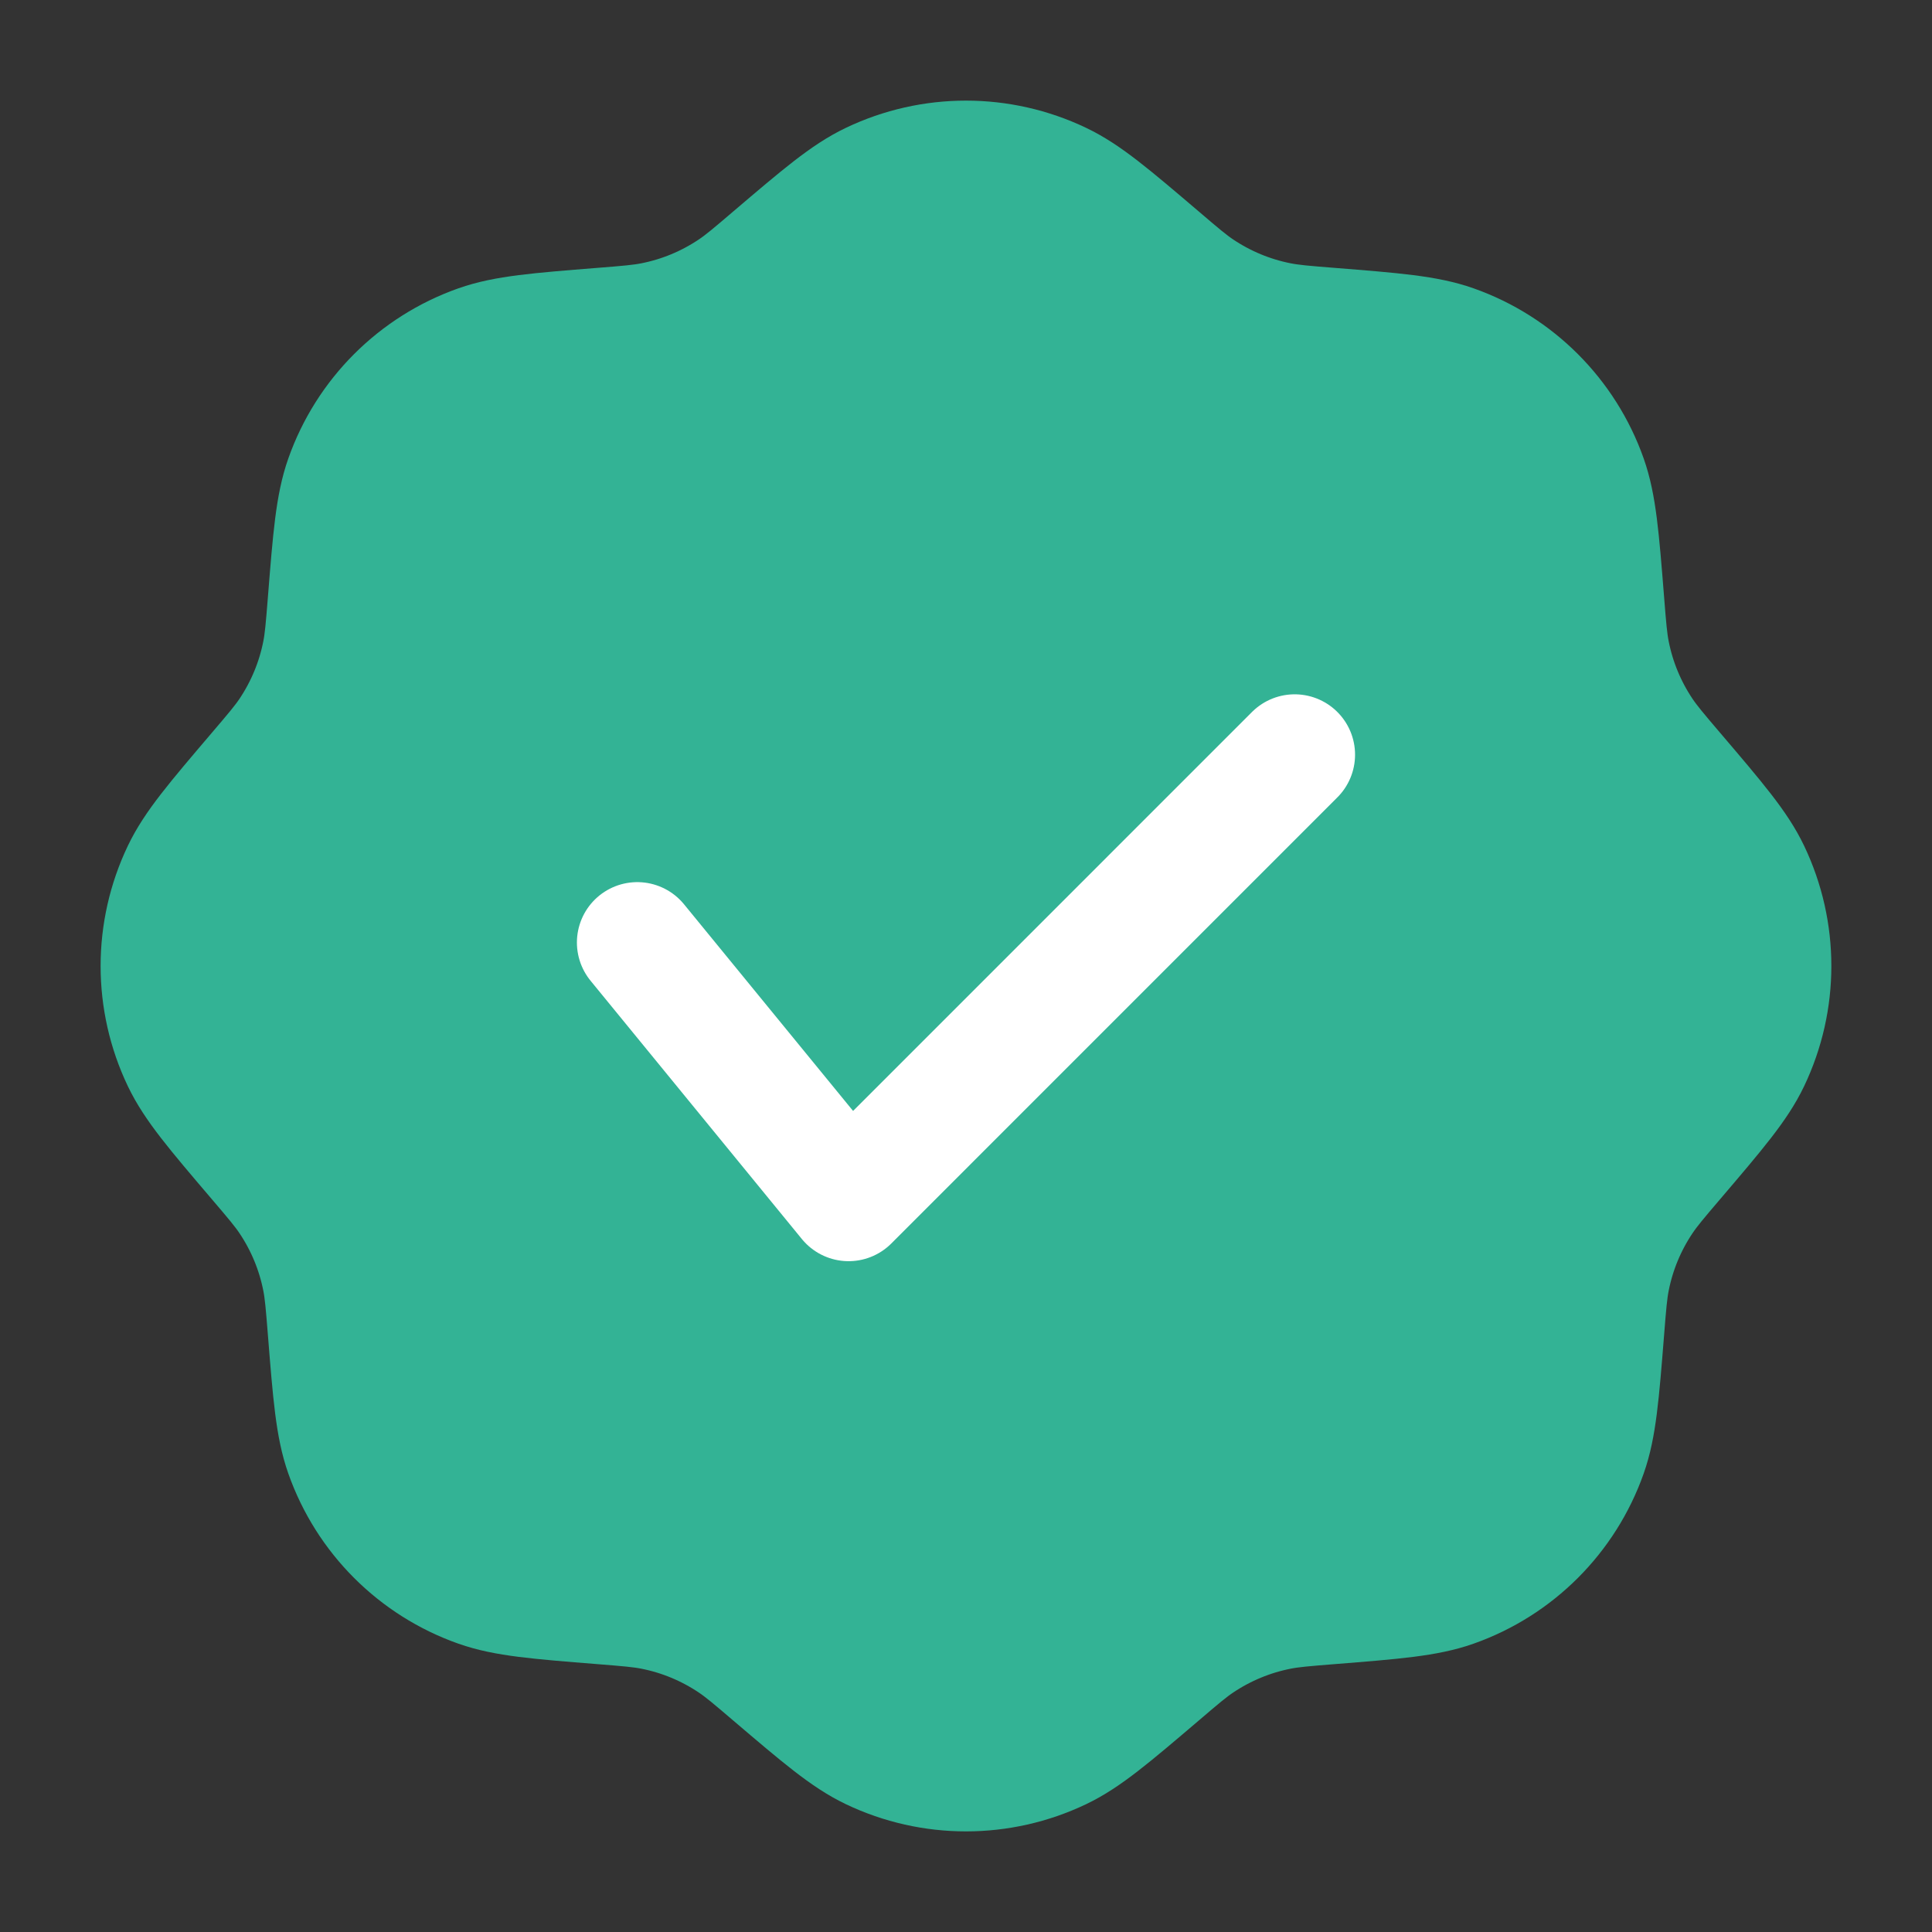
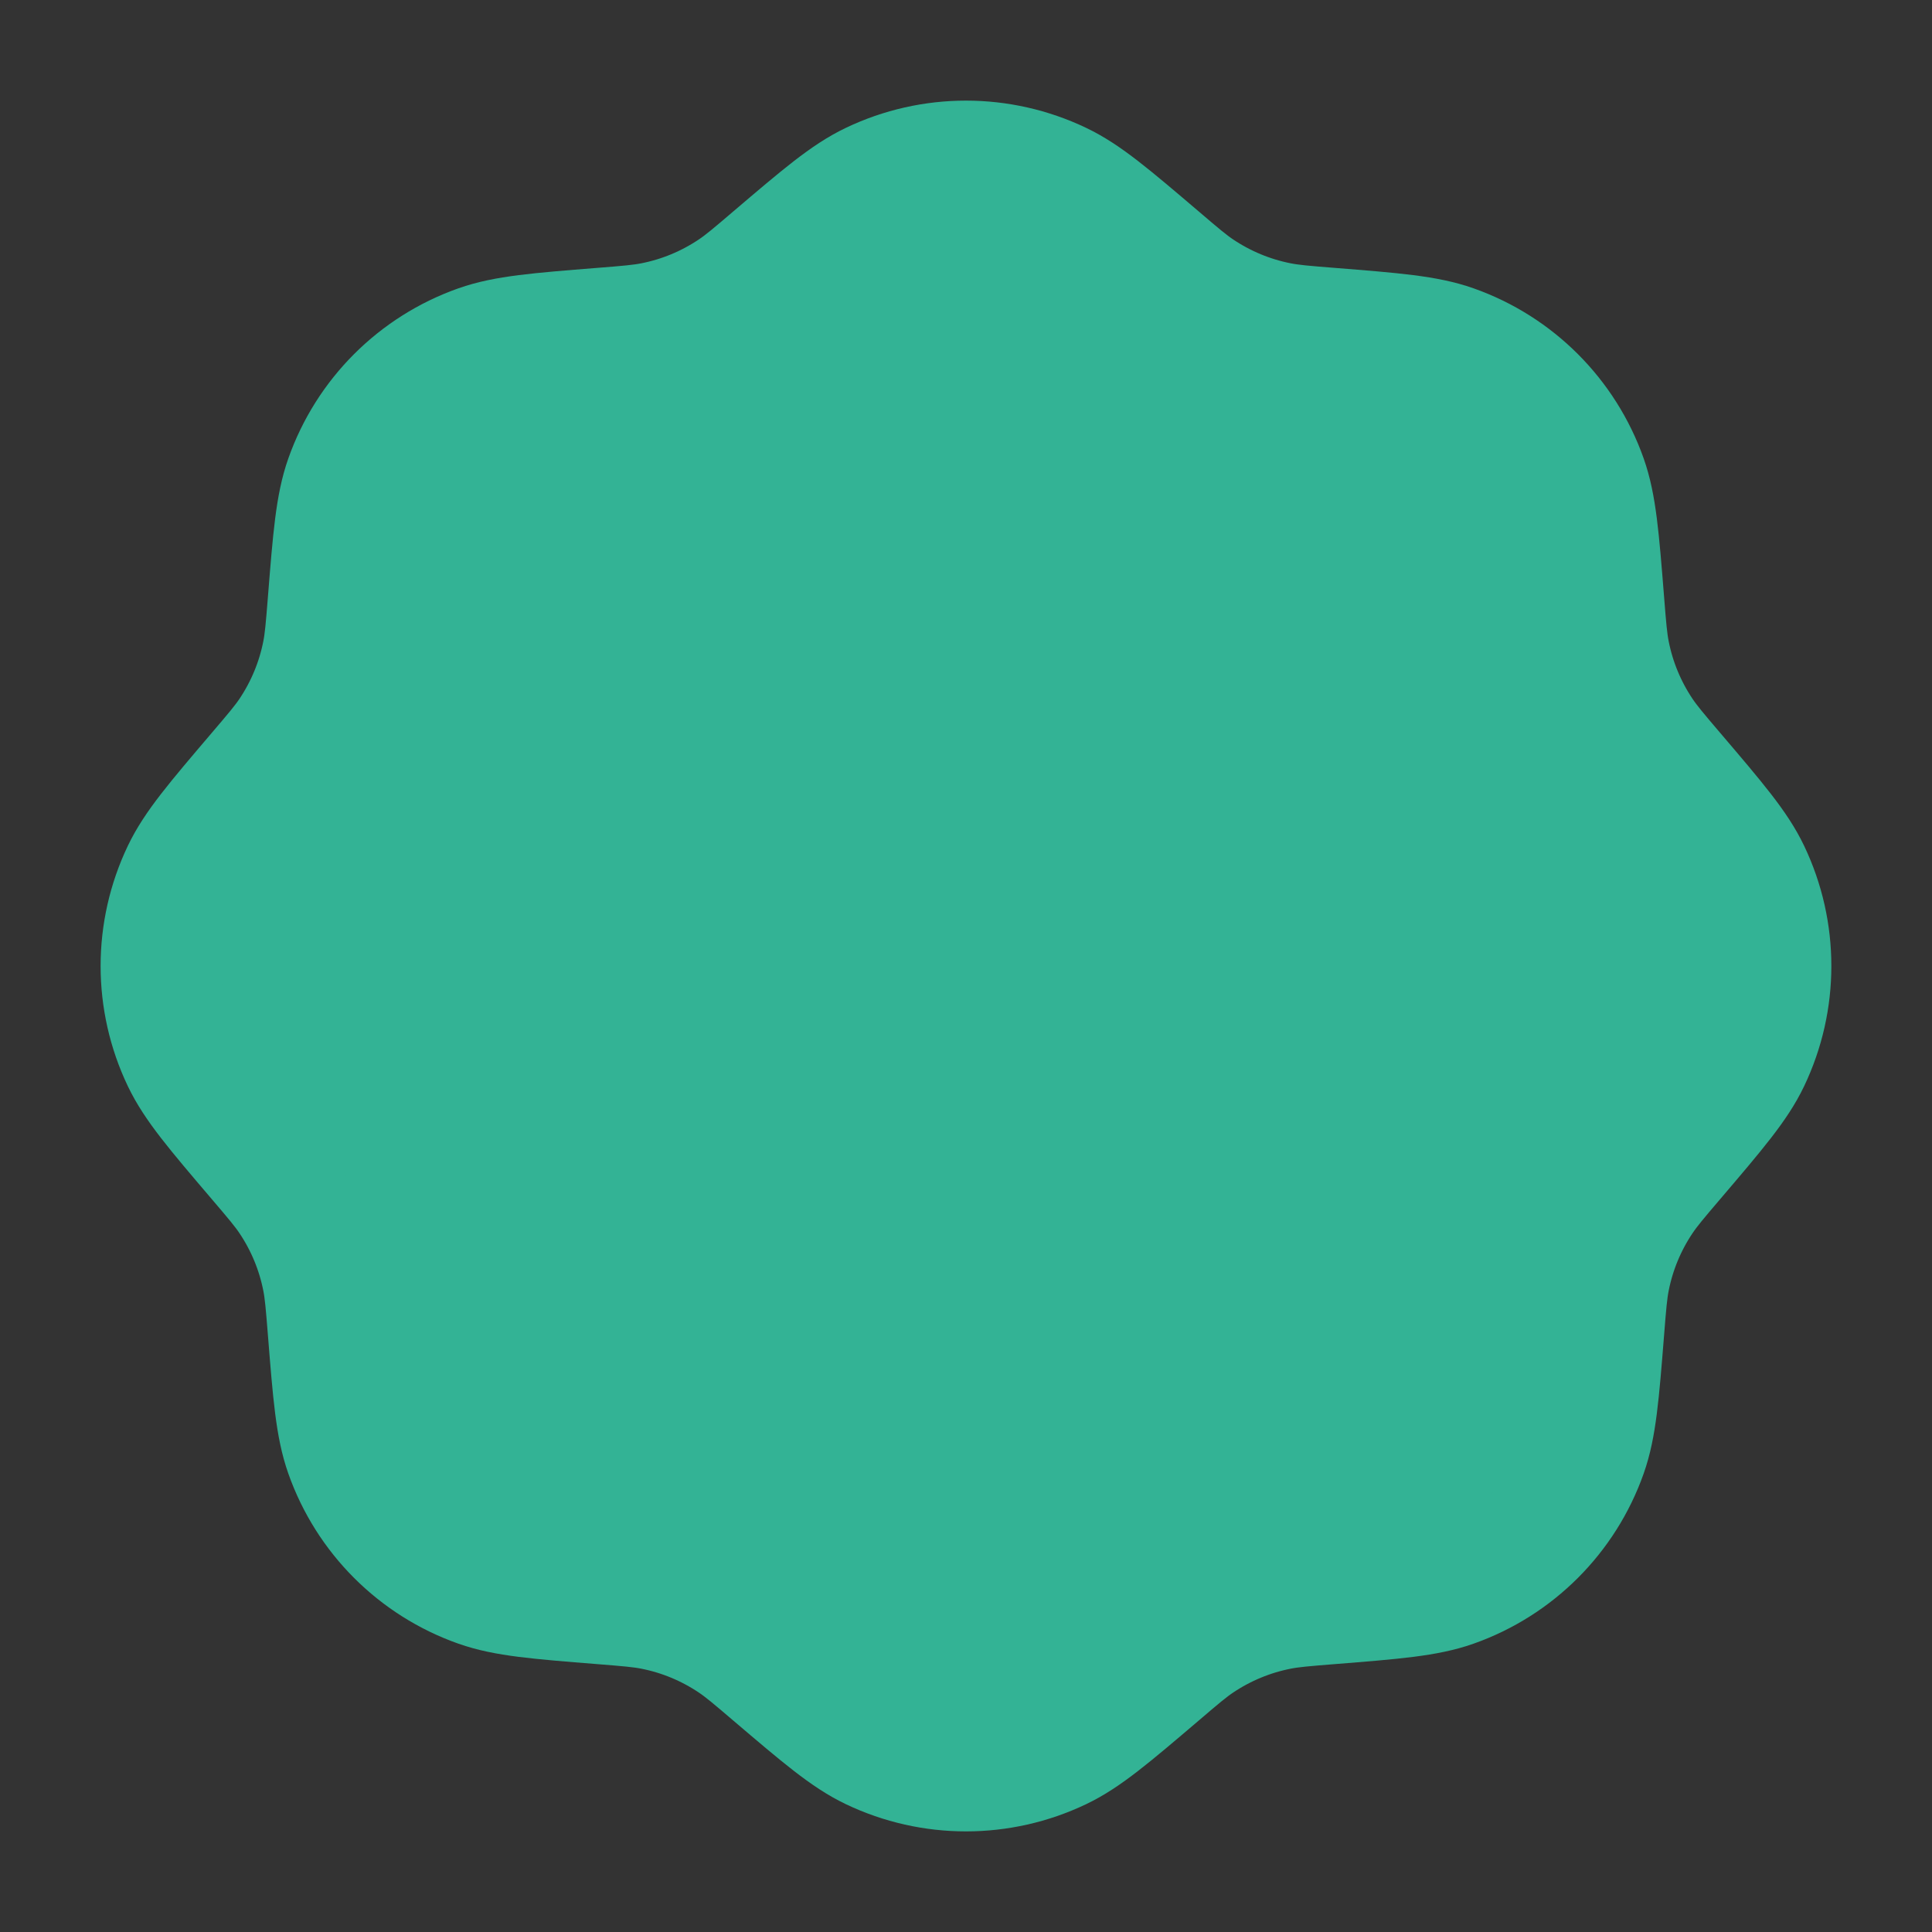
<svg xmlns="http://www.w3.org/2000/svg" width="56" height="56" viewBox="0 0 56 56" fill="none">
  <rect x="0" y="0" width="56" height="56" fill="#333333" stroke="none" />
  <path d="M22.382 7.467C23.81 6.251 24.524 5.642 25.27 5.286C26.996 4.46 29.003 4.46 30.73 5.286C31.476 5.642 32.19 6.251 33.618 7.467C34.186 7.952 34.47 8.194 34.773 8.397C35.469 8.863 36.25 9.187 37.072 9.349C37.43 9.42 37.802 9.45 38.546 9.509C40.416 9.658 41.351 9.733 42.131 10.008C43.935 10.646 45.354 12.065 45.992 13.869C46.267 14.649 46.342 15.584 46.491 17.454C46.55 18.198 46.58 18.57 46.651 18.928C46.813 19.75 47.137 20.531 47.603 21.227C47.806 21.53 48.048 21.814 48.532 22.382C49.749 23.81 50.358 24.524 50.714 25.27C51.539 26.997 51.539 29.003 50.714 30.73C50.358 31.476 49.749 32.19 48.532 33.618C48.048 34.186 47.806 34.47 47.603 34.774C47.137 35.469 46.813 36.25 46.651 37.072C46.58 37.43 46.55 37.802 46.491 38.547C46.342 40.416 46.267 41.351 45.992 42.131C45.354 43.936 43.935 45.355 42.131 45.992C41.351 46.267 40.416 46.342 38.546 46.491C37.802 46.551 37.43 46.58 37.072 46.651C36.25 46.813 35.469 47.137 34.773 47.603C34.47 47.806 34.186 48.048 33.618 48.533C32.19 49.749 31.476 50.358 30.73 50.715C29.003 51.54 26.996 51.54 25.27 50.715C24.524 50.358 23.81 49.749 22.382 48.533C21.814 48.048 21.53 47.806 21.226 47.603C20.531 47.137 19.75 46.813 18.928 46.651C18.57 46.58 18.198 46.551 17.453 46.491C15.584 46.342 14.649 46.267 13.868 45.992C12.064 45.355 10.645 43.936 10.008 42.131C9.733 41.351 9.658 40.416 9.509 38.547C9.449 37.802 9.42 37.43 9.349 37.072C9.187 36.25 8.863 35.469 8.397 34.774C8.194 34.47 7.951 34.186 7.467 33.618C6.25 32.19 5.642 31.476 5.285 30.73C4.46 29.003 4.46 26.997 5.285 25.27C5.642 24.524 6.25 23.81 7.467 22.382C7.951 21.814 8.194 21.53 8.397 21.227C8.863 20.531 9.187 19.75 9.349 18.928C9.42 18.57 9.449 18.198 9.509 17.454C9.658 15.584 9.733 14.649 10.008 13.869C10.645 12.065 12.064 10.646 13.868 10.008C14.649 9.733 15.584 9.658 17.453 9.509C18.198 9.45 18.57 9.42 18.928 9.349C19.75 9.187 20.531 8.863 21.226 8.397C21.53 8.194 21.814 7.952 22.382 7.467Z" fill="#33B395" stroke="#33B395" stroke-width="3.5" stroke-linecap="round" />
-   <path d="M18.472 27.319L24.597 34.806L37.527 21.875" stroke="white" stroke-width="3.5" stroke-linecap="round" stroke-linejoin="round" />
</svg>